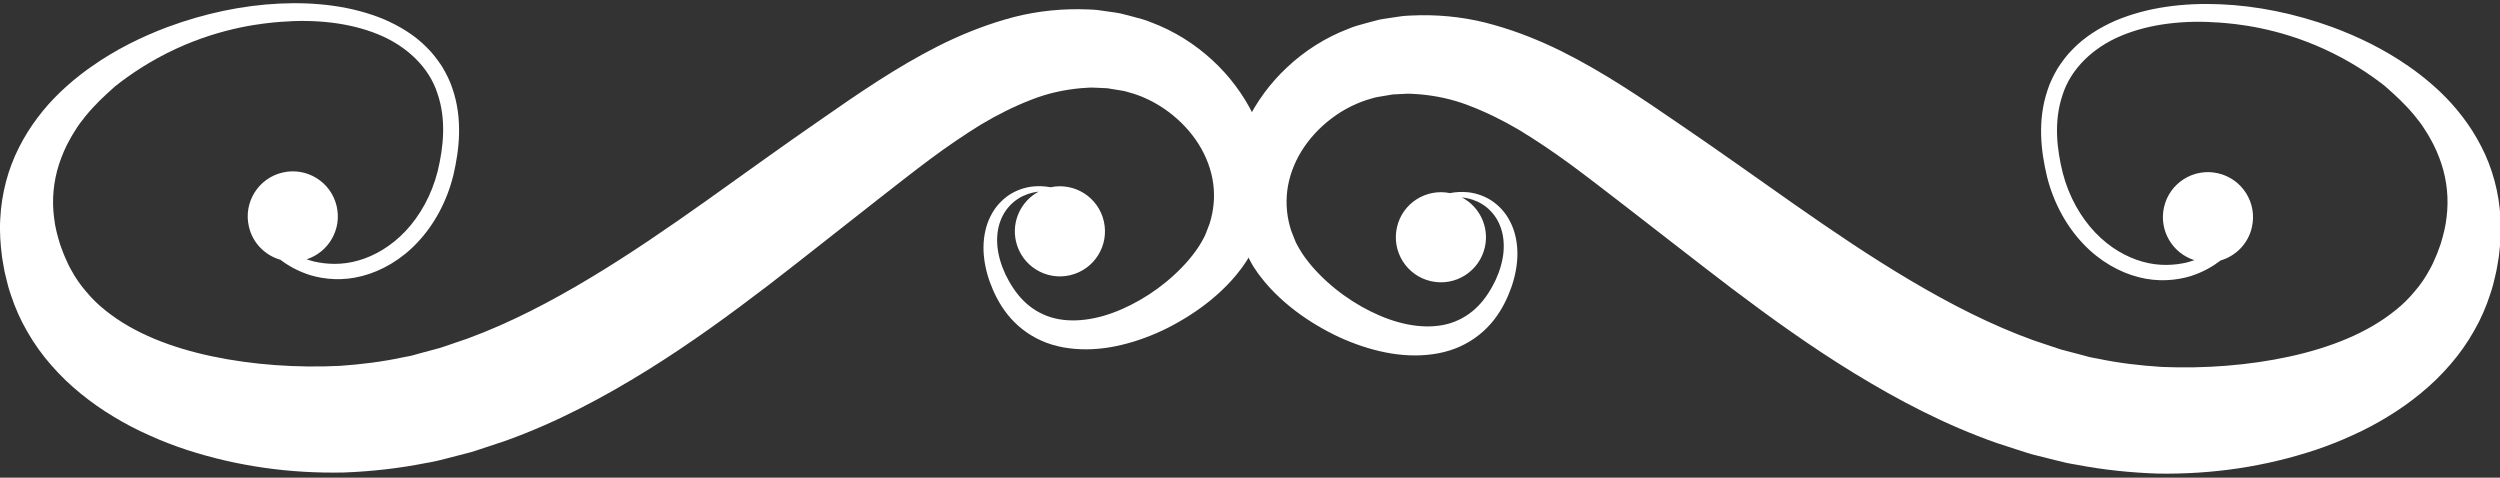
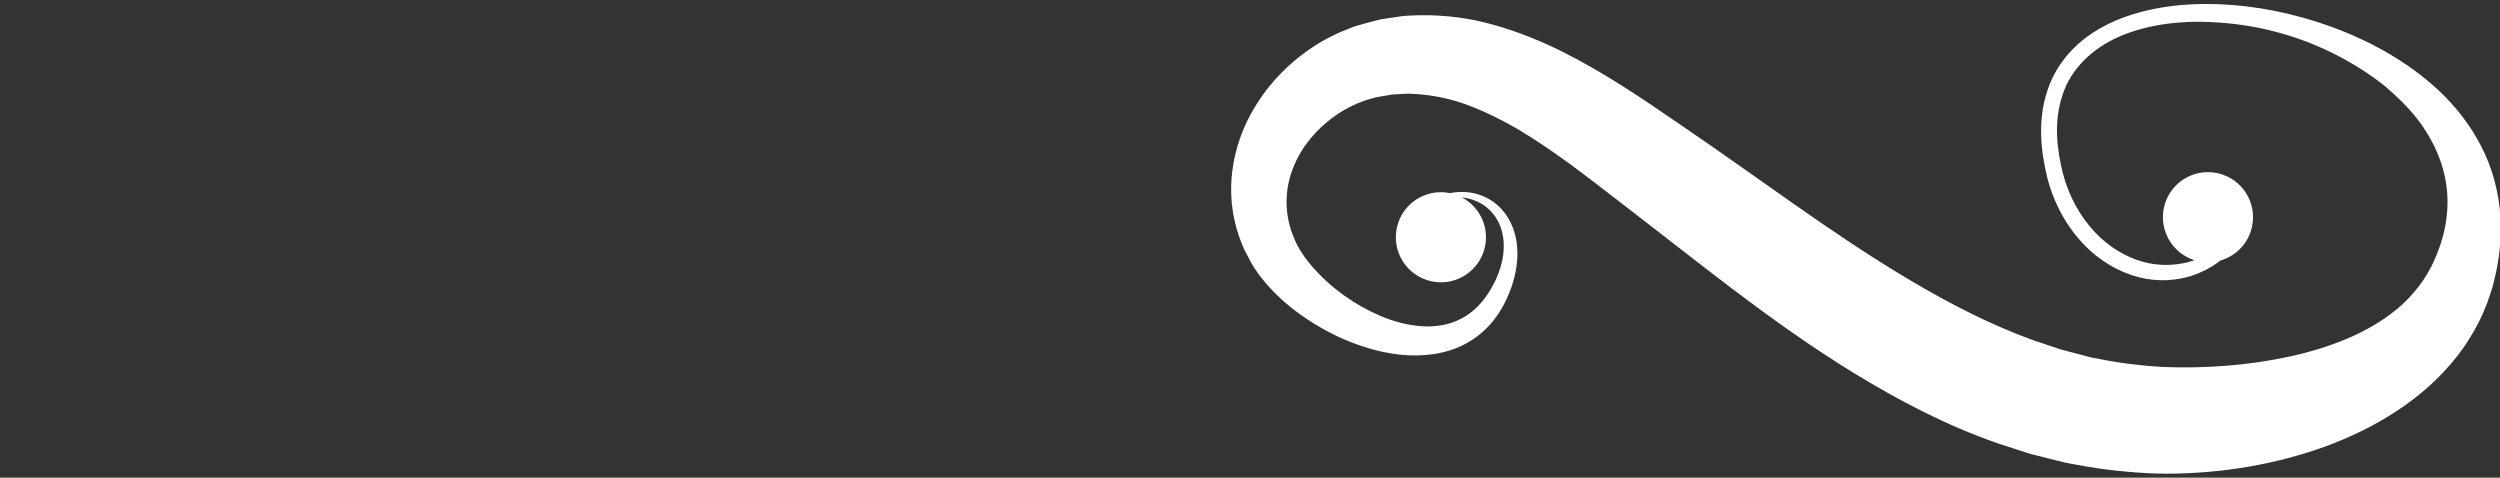
<svg xmlns="http://www.w3.org/2000/svg" version="1.1" id="Ebene_1" x="0px" y="0px" viewBox="0 0 346.178 66.141" style="enable-background:new 0 0 346.178 66.141;" xml:space="preserve">
  <rect x="0" y="0" width="346.178" height="66.141" fill="#333333" stroke="none" />
  <style type="text/css">
	.st0{fill:#FFFFFF;}
</style>
-   <path class="st0" d="M15.99,11.912c1.901-1.504,4.703-3.454,8.387-5.158c6.507-3.009,12.153-3.544,14.448-3.727  c4.788-0.383,9.487,0.087,13.484,1.707c3.992,1.611,7.117,4.588,8.267,8.216c1.241,3.606,0.832,7.424,0.027,10.767  c-0.842,3.325-2.457,6.156-4.431,8.263c-1.984,2.113-4.323,3.461-6.56,4.096c-2.251,0.65-4.37,0.535-6.124,0.138  c-0.363-0.093-0.693-0.204-1.028-0.308c3.056-0.99,4.894-4.166,4.159-7.347c-0.772-3.361-4.129-5.451-7.484-4.669  c-3.36,0.773-5.454,4.134-4.672,7.484c0.521,2.295,2.261,3.993,4.369,4.597c1.034,0.79,2.395,1.584,4.136,2.133  c2.007,0.597,4.549,0.822,7.222,0.107c2.654-0.694,5.401-2.261,7.641-4.664c2.258-2.394,4.037-5.603,4.946-9.284  c0.421-1.829,0.749-3.747,0.788-5.784c0.044-2.019-0.197-4.156-0.925-6.24c-0.334-1.05-0.851-2.053-1.428-3.028  c-0.632-0.942-1.314-1.881-2.156-2.68c-1.634-1.66-3.694-2.911-5.881-3.857c-4.419-1.834-9.422-2.419-14.508-2.177  c-5.101,0.247-10.336,1.347-15.514,3.264c-3.579,1.352-7.179,3.116-10.533,5.495L12.074,9.64c-1.291,0.94-2.531,1.971-3.728,3.113  c-1.111,1.069-2.172,2.237-3.131,3.525c-0.968,1.269-1.84,2.658-2.588,4.146c-1.518,2.974-2.423,6.404-2.595,9.918  c-0.105,1.772,0.029,3.532,0.256,5.293c0.159,0.863,0.272,1.757,0.496,2.609c0.2,0.857,0.409,1.718,0.724,2.597  c0.575,1.762,1.338,3.486,2.288,5.113C4.737,47.6,5.848,49.149,7.1,50.571c1.244,1.434,2.615,2.748,4.078,3.932  c1.454,1.188,2.998,2.268,4.589,3.217c1.59,0.965,3.24,1.824,4.921,2.564c1.677,0.763,3.395,1.425,5.141,1.999  c6.981,2.275,14.279,3.301,21.792,3.145c3.779-0.143,7.6-0.567,11.345-1.309c0.467-0.088,0.945-0.159,1.407-0.268l1.38-0.345  c0.926-0.241,1.852-0.474,2.778-0.715c0.935-0.212,1.815-0.557,2.727-0.842c0.902-0.295,1.805-0.595,2.708-0.899  c7.167-2.565,13.66-6.06,19.685-9.792c6.029-3.75,11.567-7.798,16.834-11.828c2.63-2.016,5.184-4.041,7.701-6.014  c2.502-1.964,4.983-3.912,7.435-5.842c2.498-1.945,4.878-3.829,7.23-5.576c2.352-1.741,4.682-3.336,7.003-4.762  c2.325-1.385,4.648-2.539,6.952-3.427c2.309-0.917,4.592-1.383,6.834-1.597c0.56-0.019,1.124-0.1,1.674-0.084  c0.56,0.017,1.11,0.051,1.661,0.073c0.28-0.006,0.551,0.039,0.817,0.094l0.822,0.134c0.546,0.09,1.106,0.157,1.579,0.321  c1.989,0.517,3.909,1.464,5.592,2.721c1.684,1.251,3.129,2.801,4.209,4.513c1.07,1.717,1.755,3.582,2.005,5.453  c0.245,1.87,0.063,3.747-0.509,5.553c-0.173,0.436-0.336,0.886-0.509,1.322c-0.077,0.235-0.191,0.421-0.291,0.63  c-0.1,0.204-0.21,0.405-0.337,0.611c-0.465,0.814-1.059,1.61-1.69,2.367c-2.586,3.039-5.954,5.428-9.345,6.903  c-3.385,1.486-6.944,2.005-9.86,1.093c-1.451-0.463-2.724-1.259-3.76-2.304c-1.04-1.04-1.834-2.306-2.466-3.6  c-0.605-1.299-0.995-2.617-1.119-3.896c-0.115-1.272,0.019-2.51,0.438-3.575c0.396-1.076,1.076-1.959,1.872-2.622  c0.796-0.645,1.712-1.052,2.611-1.252c0.266-0.06,0.523-0.097,0.779-0.127c-2.418,1.301-3.775,4.096-3.124,6.903  c0.773,3.354,4.129,5.448,7.484,4.668c3.36-0.775,5.454-4.131,4.673-7.491c-0.764-3.319-4.055-5.391-7.375-4.691  c-0.771-0.144-1.643-0.205-2.578-0.092c-1.027,0.132-2.122,0.489-3.157,1.157c-1.007,0.682-1.953,1.672-2.564,2.93  c-0.647,1.245-0.963,2.724-0.986,4.27c-0.013,1.537,0.285,3.133,0.823,4.704c0.56,1.556,1.322,3.162,2.502,4.641  c1.161,1.471,2.775,2.785,4.691,3.632c1.911,0.865,4.083,1.208,6.243,1.201c2.175-0.007,4.357-0.404,6.497-1.058  c2.145-0.661,4.256-1.563,6.298-2.744c2.051-1.17,4.056-2.576,5.918-4.337c0.933-0.886,1.833-1.848,2.66-2.965  c0.214-0.269,0.416-0.557,0.607-0.86c0.197-0.297,0.415-0.595,0.566-0.907c0.329-0.623,0.657-1.253,0.984-1.882  c1.18-2.619,1.862-5.621,1.788-8.699c-0.065-3.073-0.837-6.172-2.204-8.998c-1.377-2.816-3.303-5.407-5.696-7.605  c-2.384-2.189-5.234-4.023-8.486-5.234c-0.818-0.346-1.621-0.54-2.429-0.757l-1.226-0.321c-0.409-0.114-0.822-0.209-1.24-0.262  c-0.844-0.116-1.689-0.233-2.543-0.359c-0.849-0.089-1.707-0.081-2.569-0.11c-3.432-0.021-6.907,0.446-10.143,1.411  c-3.254,0.938-6.36,2.214-9.309,3.692c-5.871,2.973-11.226,6.679-16.343,10.243c-5.218,3.591-10.476,7.416-15.707,11.132  c-5.263,3.733-10.573,7.392-16.067,10.692c-5.475,3.294-11.136,6.258-17.019,8.423l-2.2,0.752c-0.742,0.239-1.467,0.536-2.209,0.708  l-2.219,0.597l-1.1,0.306c-0.366,0.093-0.743,0.148-1.118,0.222c-2.952,0.643-5.897,0.999-8.859,1.209  c-5.967,0.29-12.047-0.132-17.667-1.311c-5.614-1.183-10.842-3.175-14.775-6.338c-0.994-0.777-1.877-1.646-2.67-2.593  c-0.81-0.921-1.511-1.94-2.102-3.03c-0.309-0.524-0.568-1.121-0.831-1.715c-0.286-0.6-0.463-1.205-0.703-1.81  c-0.376-1.215-0.705-2.447-0.838-3.691c-0.33-2.48-0.095-5.009,0.677-7.414c0.395-1.203,0.896-2.389,1.535-3.511  c0.301-0.57,0.671-1.103,1.008-1.66c0.098-0.162,0.517-0.758,1.173-1.559c1.344-1.638,2.67-2.833,3.731-3.783  C15.777,12.099,15.909,11.983,15.99,11.912z" />
  <path class="st0" d="M330.539,12.185c1.068,0.943,2.402,2.129,3.757,3.758c0.662,0.796,1.085,1.39,1.184,1.551  c0.341,0.555,0.715,1.085,1.019,1.653c0.646,1.118,1.155,2.3,1.558,3.501c0.788,2.401,1.039,4.927,0.726,7.41  c-0.124,1.245-0.446,2.479-0.813,3.696c-0.237,0.607-0.409,1.213-0.691,1.815c-0.259,0.596-0.515,1.194-0.82,1.721  c-0.584,1.094-1.278,2.117-2.082,3.044c-0.786,0.952-1.664,1.827-2.652,2.61c-3.912,3.189-9.126,5.217-14.732,6.437  c-5.611,1.216-11.688,1.679-17.658,1.429c-2.964-0.19-5.91-0.526-8.867-1.15c-0.376-0.072-0.753-0.124-1.12-0.215l-1.102-0.299  l-2.223-0.582c-0.743-0.167-1.469-0.459-2.213-0.693l-2.205-0.737c-5.897-2.125-11.578-5.052-17.075-8.309  c-5.516-3.263-10.85-6.886-16.138-10.584c-5.256-3.681-10.54-7.471-15.782-11.026c-5.141-3.53-10.521-7.2-16.411-10.134  c-2.959-1.459-6.074-2.714-9.334-3.63c-3.242-0.943-6.721-1.387-10.153-1.343c-0.862,0.035-1.72,0.033-2.568,0.128  c-0.853,0.132-1.697,0.254-2.54,0.376c-0.417,0.056-0.83,0.154-1.238,0.271l-1.224,0.329c-0.806,0.222-1.608,0.422-2.424,0.774  c-3.244,1.233-6.082,3.086-8.451,5.291c-2.378,2.214-4.287,4.818-5.645,7.643c-1.348,2.836-2.099,5.94-2.144,9.013  c-0.054,3.078,0.649,6.076,1.846,8.687c0.332,0.627,0.664,1.255,0.997,1.876c0.152,0.311,0.373,0.608,0.572,0.903  c0.193,0.302,0.397,0.588,0.613,0.856c0.834,1.111,1.741,2.067,2.68,2.947c1.873,1.749,3.888,3.141,5.947,4.298  c2.05,1.167,4.167,2.055,6.317,2.702c2.145,0.639,4.33,1.022,6.504,1.014c2.16-0.007,4.329-0.365,6.235-1.243  c1.91-0.86,3.516-2.184,4.667-3.663c1.17-1.487,1.921-3.098,2.471-4.658c0.527-1.575,0.815-3.173,0.792-4.71  c-0.033-1.546-0.359-3.022-1.014-4.263c-0.62-1.255-1.572-2.238-2.584-2.913c-1.039-0.662-2.137-1.01-3.164-1.136  c-0.936-0.107-1.808-0.04-2.578,0.109c-3.324-0.677-6.602,1.417-7.343,4.74c-0.759,3.366,1.357,6.708,4.723,7.46  c3.36,0.757,6.703-1.359,7.453-4.718c0.633-2.812-0.744-5.597-3.17-6.882c0.257,0.027,0.514,0.063,0.78,0.121  c0.9,0.194,1.818,0.595,2.619,1.234c0.8,0.657,1.487,1.536,1.89,2.609c0.425,1.062,0.568,2.299,0.462,3.572  c-0.115,1.28-0.496,2.6-1.093,3.903c-0.624,1.298-1.409,2.569-2.442,3.617c-1.029,1.051-2.297,1.856-3.745,2.329  c-2.91,0.932-6.472,0.437-9.867-1.027c-3.4-1.453-6.784-3.819-9.391-6.841c-0.636-0.753-1.235-1.545-1.706-2.356  c-0.129-0.205-0.24-0.405-0.341-0.608c-0.102-0.209-0.217-0.394-0.296-0.628c-0.176-0.435-0.342-0.884-0.518-1.319  c-0.585-1.802-0.778-3.677-0.546-5.549c0.237-1.873,0.91-3.742,1.968-5.467c1.068-1.719,2.503-3.279,4.178-4.541  c1.675-1.267,3.589-2.228,5.574-2.758c0.472-0.167,1.031-0.238,1.577-0.331l0.821-0.139c0.265-0.057,0.536-0.103,0.816-0.099  c0.551-0.025,1.1-0.063,1.66-0.084c0.55-0.02,1.115,0.057,1.675,0.073c2.244,0.199,4.53,0.65,6.845,1.551  c2.311,0.872,4.641,2.011,6.975,3.38c2.331,1.41,4.671,2.989,7.035,4.715c2.364,1.731,4.756,3.599,7.267,5.527  c2.465,1.914,4.959,3.846,7.474,5.792c2.53,1.956,5.097,3.964,7.741,5.962c5.294,3.995,10.858,8.006,16.913,11.715  c6.049,3.692,12.566,7.143,19.75,9.66c0.905,0.298,1.81,0.593,2.714,0.881c0.914,0.279,1.796,0.618,2.732,0.824  c0.928,0.235,1.855,0.461,2.783,0.697l1.382,0.335c0.463,0.106,0.941,0.174,1.409,0.259c3.751,0.717,7.574,1.115,11.354,1.233  c7.515,0.105,14.805-0.969,21.771-3.291c1.742-0.586,3.455-1.26,5.127-2.034c1.676-0.751,3.32-1.621,4.904-2.597  c1.585-0.959,3.122-2.05,4.568-3.247c1.455-1.193,2.818-2.517,4.052-3.959c1.243-1.431,2.343-2.987,3.274-4.638  c0.939-1.634,1.69-3.363,2.253-5.129c0.309-0.881,0.512-1.744,0.707-2.602c0.217-0.853,0.325-1.748,0.478-2.612  c0.214-1.762,0.337-3.524,0.22-5.295c-0.195-3.513-1.123-6.937-2.661-9.9c-0.758-1.484-1.639-2.867-2.615-4.129  c-0.968-1.282-2.036-2.442-3.154-3.504c-1.205-1.134-2.452-2.157-3.749-3.088l-0.547-0.383c-3.37-2.357-6.982-4.097-10.569-5.425  c-5.19-1.882-10.433-2.948-15.535-3.16c-5.088-0.208-10.087,0.411-14.493,2.274c-2.18,0.961-4.231,2.226-5.855,3.897  c-0.837,0.805-1.513,1.748-2.138,2.695c-0.571,0.979-1.081,1.986-1.407,3.038c-0.713,2.089-0.94,4.228-0.883,6.246  c0.053,2.037,0.394,3.953,0.827,5.779c0.934,3.675,2.734,6.872,5.008,9.251c2.256,2.388,5.013,3.936,7.672,4.613  c2.677,0.697,5.218,0.455,7.221-0.155c1.736-0.561,3.092-1.364,4.121-2.16c2.104-0.617,3.832-2.327,4.338-4.626  c0.76-3.355-1.357-6.703-4.722-7.453c-3.361-0.759-6.703,1.353-7.453,4.719c-0.714,3.186,1.145,6.35,4.208,7.319  c-0.335,0.106-0.664,0.22-1.026,0.315c-1.751,0.409-3.87,0.538-6.125-0.097c-2.241-0.62-4.589-1.952-6.587-4.052  c-1.989-2.094-3.622-4.914-4.487-8.233c-0.828-3.337-1.263-7.152-0.045-10.767c1.126-3.637,4.23-6.634,8.212-8.272  c3.986-1.646,8.682-2.148,13.472-1.797c2.297,0.168,7.946,0.665,14.473,3.63c3.695,1.679,6.51,3.611,8.421,5.102  C330.243,11.926,330.376,12.042,330.539,12.185z" />
</svg>